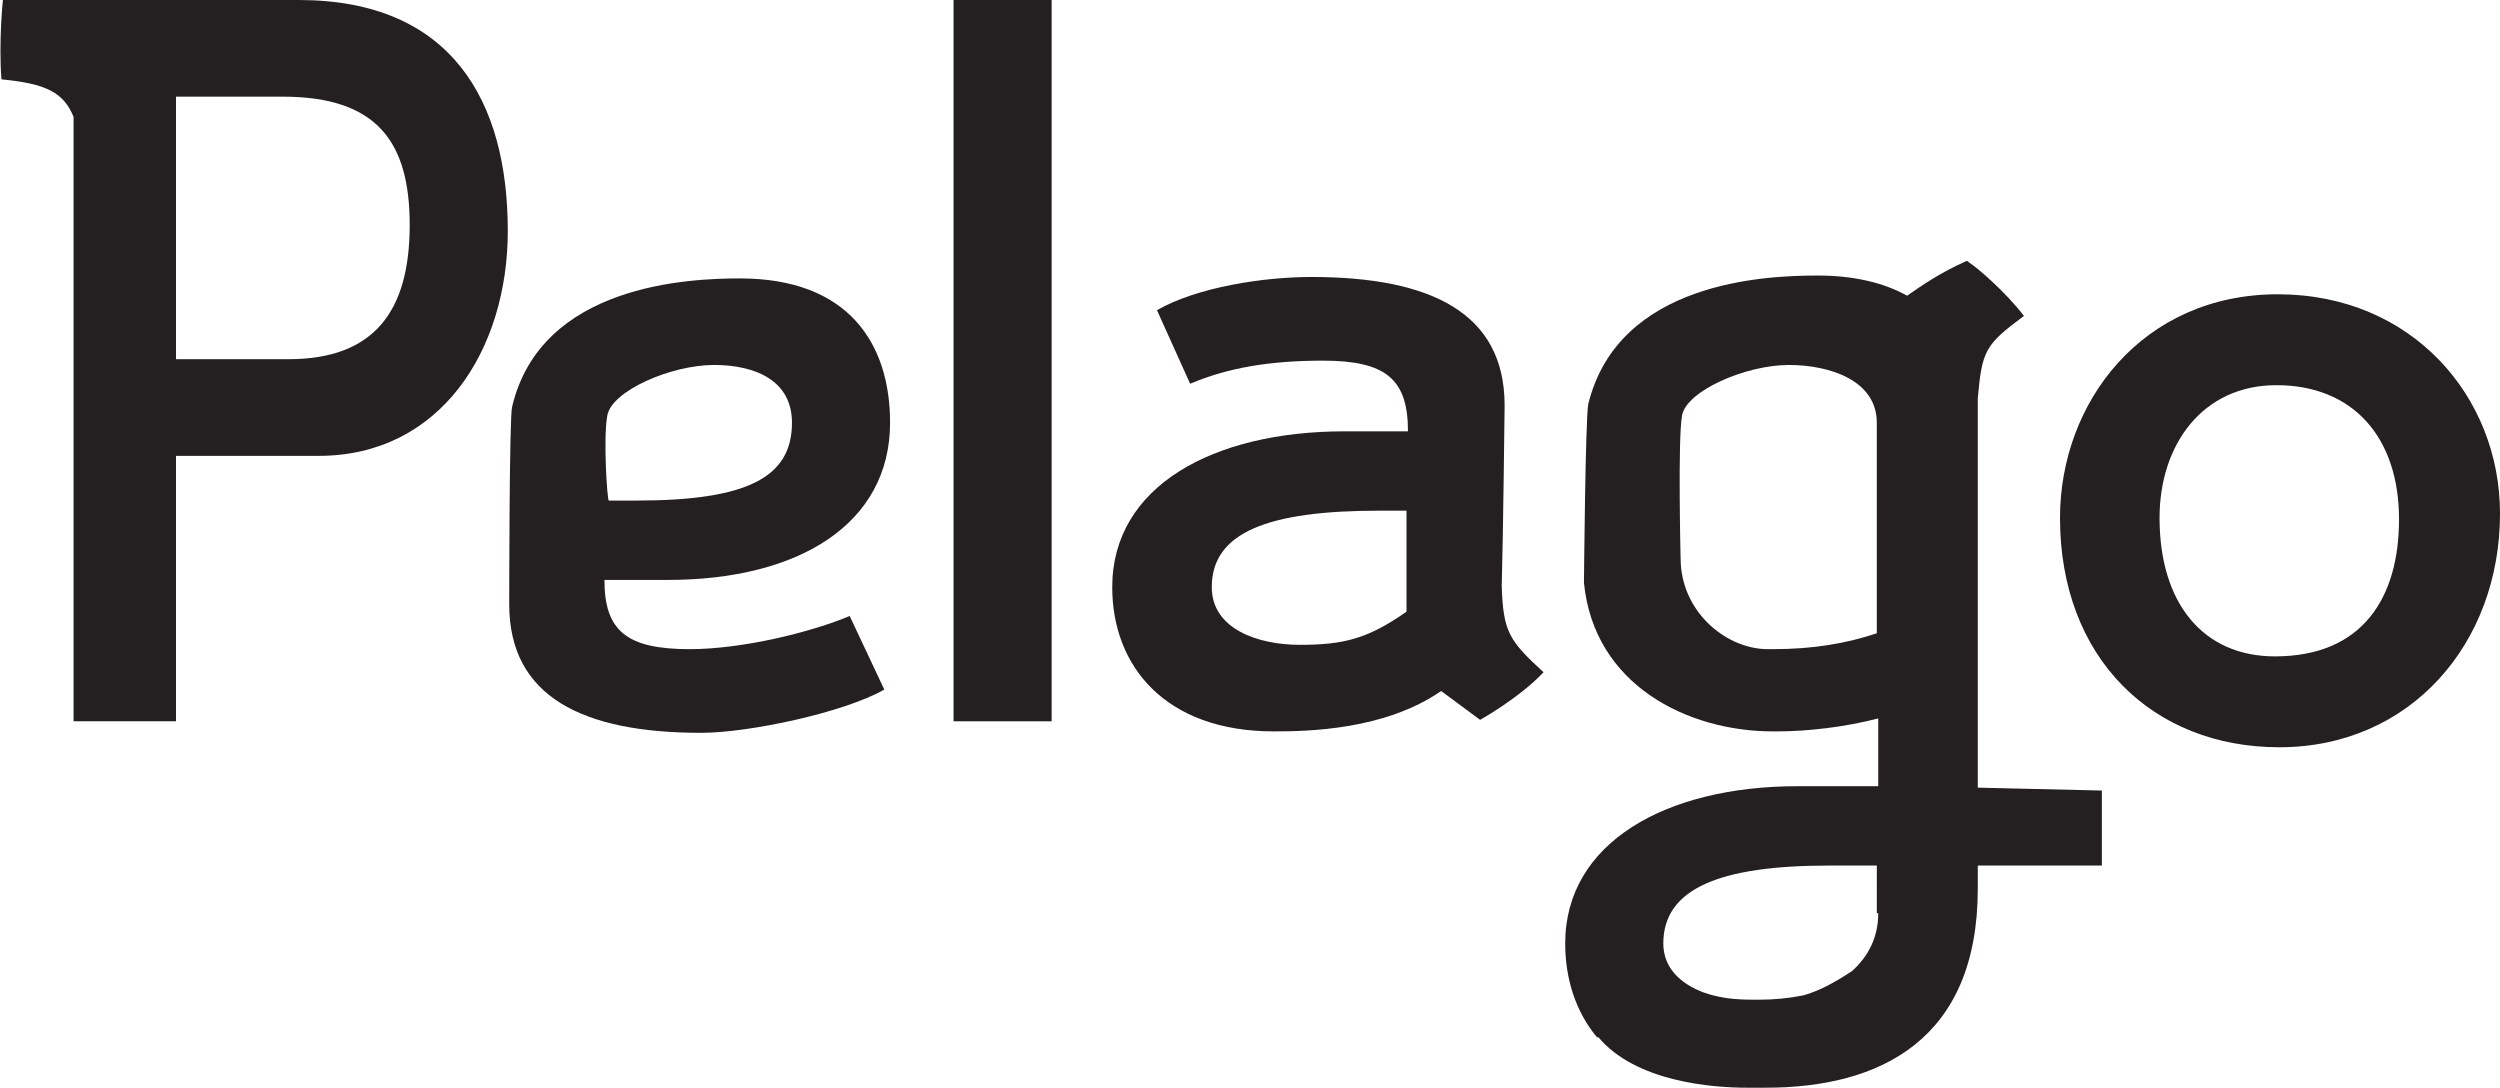
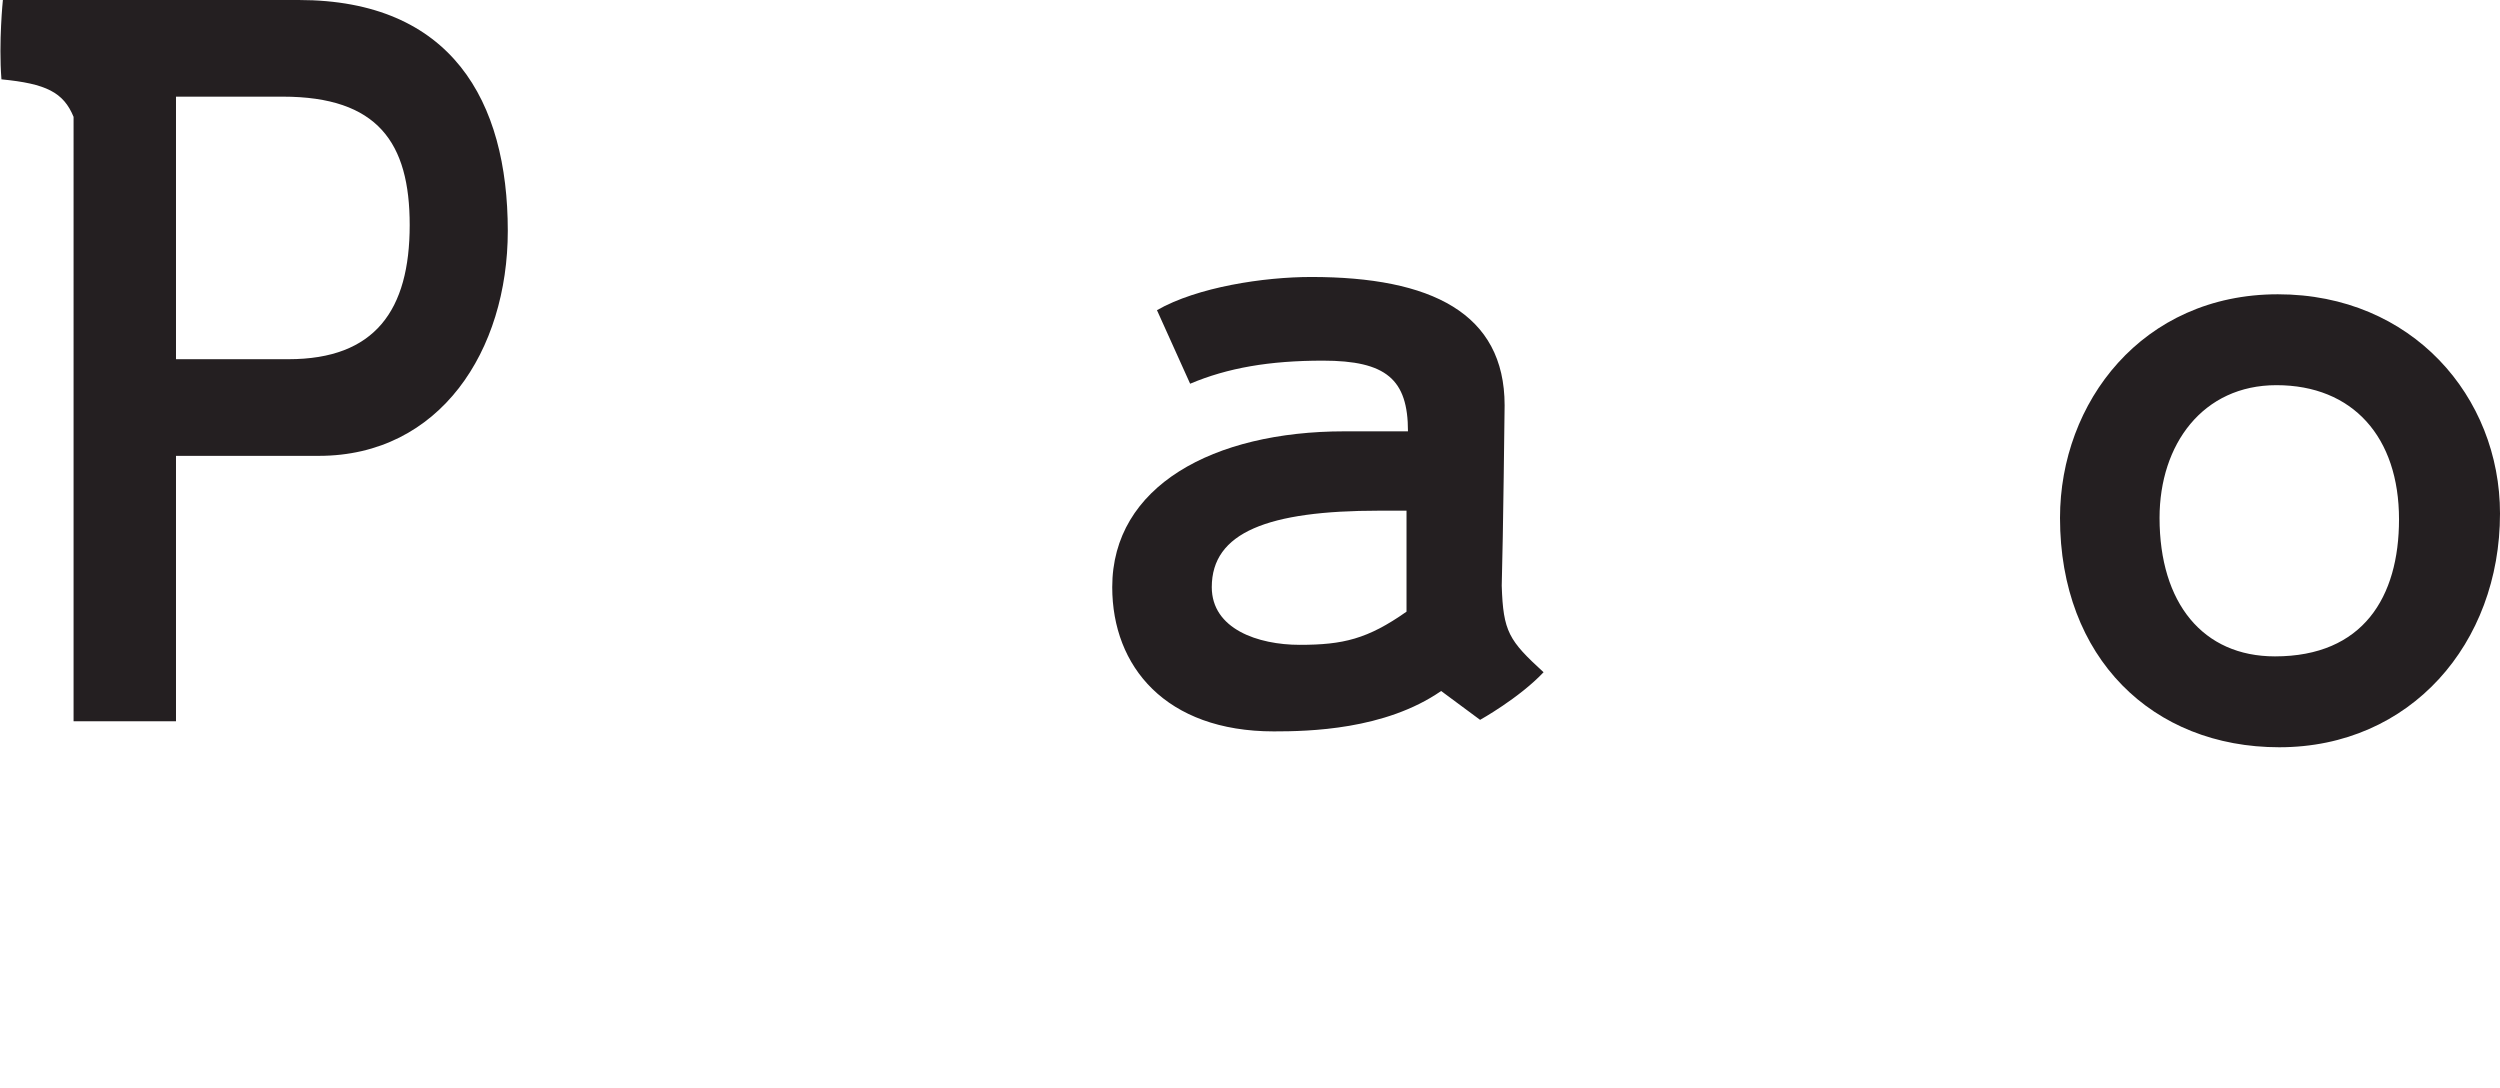
<svg xmlns="http://www.w3.org/2000/svg" version="1.1" id="Layer_1" x="0px" y="0px" viewBox="0 0 173.3 75.4" style="enable-background:new 0 0 173.3 75.4;" xml:space="preserve">
  <style type="text/css">
	.st0{fill:#241F21;}
</style>
-   <path class="st0" d="M42.1,28.8c0.3-1.7,4.4-3.5,7.4-3.5c2.9,0,5.4,1.1,5.4,4c0,3.8-3.1,5.4-10.8,5.4h-1.9  C42.1,34.7,41.8,30.4,42.1,28.8 M35.5,28.2c-0.2,0.7-0.2,13.7-0.2,13.7c0,6.4,5.1,8.9,13.3,8.9c3.3,0,9.9-1.4,12.7-3l-2.4-5.1  c-2.6,1.1-7.4,2.3-11.1,2.3c-4.4,0-5.9-1.3-5.9-4.8h4.4c9.1,0,15.4-3.9,15.4-10.9c0-5.5-2.9-10-10.4-10  C47.8,19.3,37.5,19.7,35.5,28.2" />
  <path class="st0" d="M166.3,36c0,5.4-2.5,9.5-8.6,9.5c-5,0-8-3.7-8-9.6c0-5.1,3-9.2,8.1-9.2C163.1,26.7,166.3,30.3,166.3,36   M142.8,35.9c0,9.7,6.4,15.9,15.2,15.9c9.1,0,15.3-7.2,15.3-16.2c0-8.1-6.1-15.2-15.4-15.2C148.5,20.4,142.8,27.9,142.8,35.9" />
  <path class="st0" d="M97.5,35.4v7c-2.7,1.9-4.4,2.3-7.4,2.3c-2.9,0-6.1-1.1-6.1-4c0-3.8,3.9-5.3,11.6-5.3H97.5z M77.1,40.7  c0,5.5,3.7,10,11.2,10c2.4,0,7.7-0.1,11.6-2.8l2.7,2c0,0,2.7-1.5,4.4-3.3c-2.4-2.2-2.8-2.8-2.9-6c0.1-3.4,0.2-12.5,0.2-12.5  c0-6.4-5.1-8.9-13.4-8.9c-3.3,0-7.9,0.7-10.7,2.3l2.3,5.1c2.6-1.1,5.5-1.6,9.2-1.6c4.4,0,5.9,1.3,5.9,4.9h-4.4  C84.1,29.9,77.1,33.7,77.1,40.7" />
-   <path class="st0" d="M116.6,28.8c0.3-1.7,4.4-3.5,7.4-3.5c2.9,0,6.1,1.1,6.1,4v14.6c-2.1,0.7-4.4,1.1-7.2,1.1h-0.5  c-2.9-0.1-5.9-2.7-5.9-6.3C116.5,38.7,116.3,30.4,116.6,28.8 M130.2,63.3c0,1.7-0.7,3-1.8,4c-1.2,0.8-2.3,1.4-3.4,1.7  c-1,0.2-2,0.3-3.1,0.3c-1.1,0-2.4,0-3.8-0.5c-1.6-0.6-2.8-1.7-2.8-3.4c0-3.8,3.9-5.4,11.5-5.4h1.9h1.4V63.3z M109.8,40.4  c0.7,7.1,7.2,10.3,13.1,10.3c0.1,0,0.2,0,0.3,0c2.1,0,4.7-0.3,7-0.9v4.7l-1.2,0h-4.4c-9.1,0-16.1,3.9-16.1,10.9  c0,2.4,0.7,4.7,2.2,6.5l0,0l0.1,0c2.6,3.1,7.9,3.5,10.3,3.5c0.7,0,1.2,0,1.3,0c7.9,0,14.7-3.3,14.7-13.8V60l8.6,0v-5.2l-8.6-0.2  V30.2c0-0.3,0-0.6,0-0.9c0-0.4,0-0.7,0-1.1v-0.5l0-0.1c0.3-3.3,0.5-3.7,3.2-5.7c-1.3-1.7-3.3-3.4-3.8-3.7l-0.1-0.1l0,0h0l-0.1,0  c-1.8,0.8-3.1,1.7-4.1,2.4c-1.6-0.9-3.7-1.4-6.2-1.4c-3.6,0-13.8,0.4-15.9,8.9C109.9,28.9,109.8,40.4,109.8,40.4" />
  <path class="st0" d="M12.2,6.7h7.4c6.6,0,8.8,3.2,8.8,8.9c0,5.9-2.4,9.3-8.4,9.3h-7.8V6.7z M12.2,50V31.6h9.9  c8.4,0,13.1-7.3,13.1-15.6C35.2,7,31.3,0,20.7,0L0.2,0c0,0-0.3,2.9-0.1,5.5c3.1,0.3,4.3,0.9,5,2.6V50H12.2z" />
-   <rect x="66.1" class="st0" width="6.8" height="50" />
</svg>